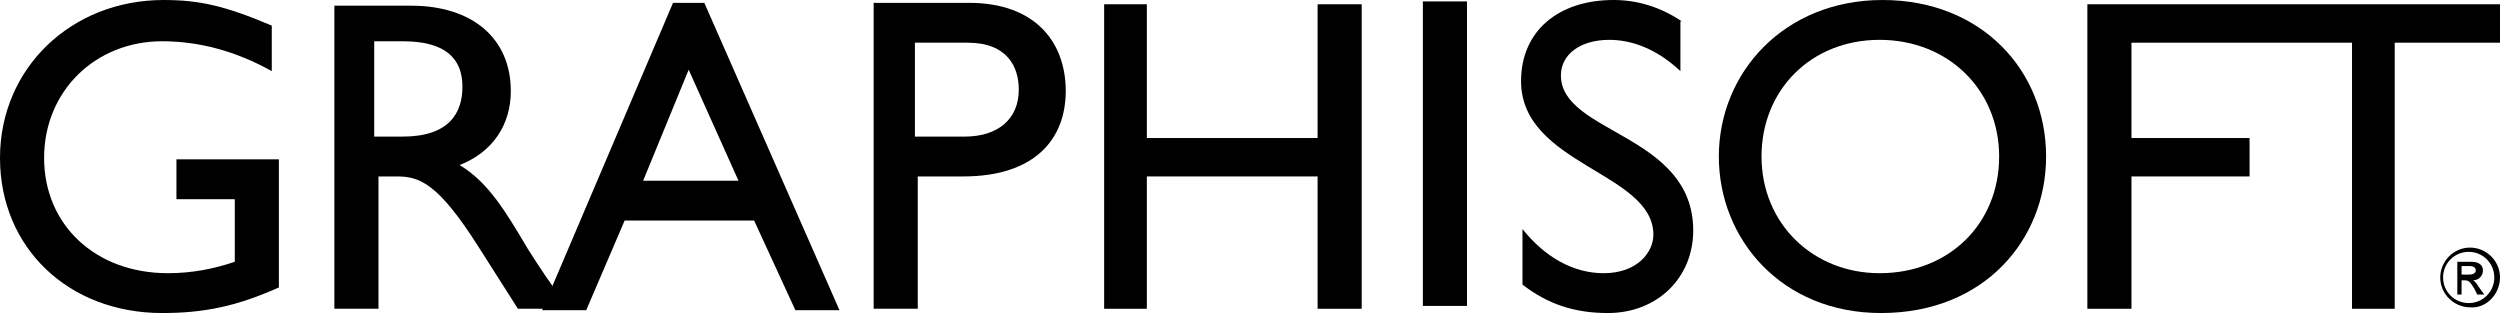
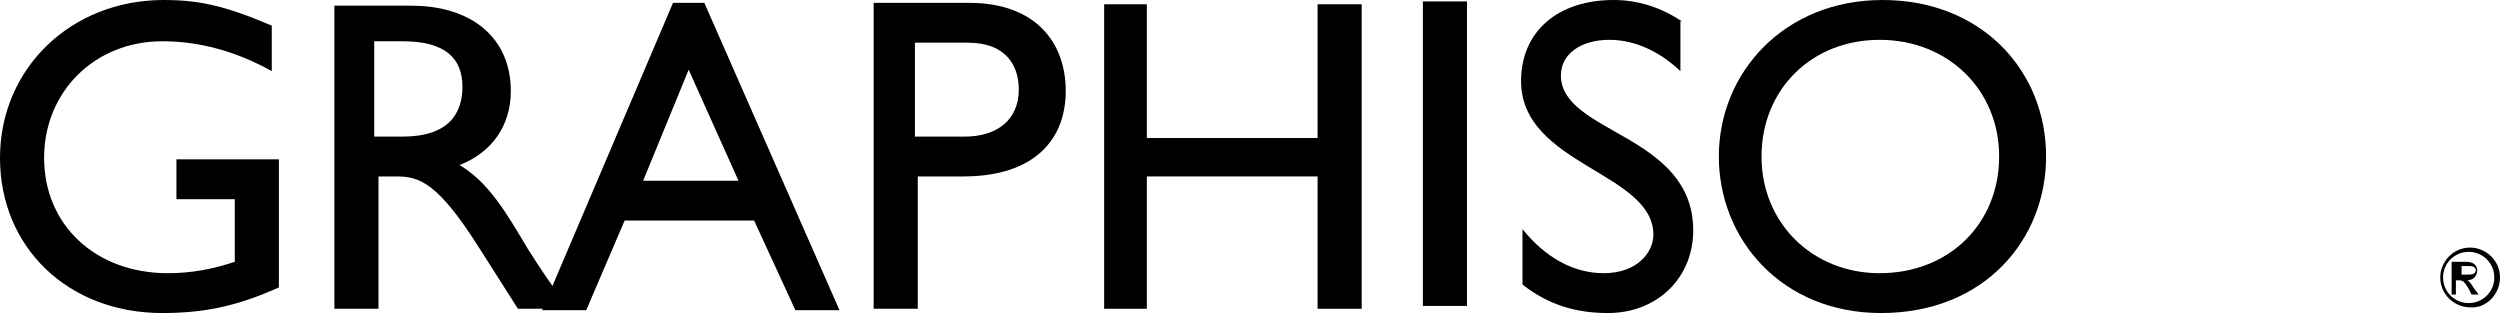
<svg xmlns="http://www.w3.org/2000/svg" version="1.1" id="Layer_1" x="0px" y="0px" viewBox="0 0 175.7 22" style="enable-background:new 0 0 175.7 22;" xml:space="preserve">
  <g>
    <path d="M19.6,11.2h-7.2v2.8h4.1v4.4c-1.5,0.5-3,0.8-4.7,0.8c-5.1,0-8.7-3.4-8.7-8.1c0-4.7,3.6-8.2,8.3-8.2c2.6,0,5.2,0.7,7.7,2.1   V1.8C15.8,0.4,14,0,11.5,0C5,0,0,4.8,0,11.1C0,17.4,4.8,22,11.4,22c3,0,5.3-0.5,8.2-1.8V11.2z" />
    <path d="M23.5,0.3v21.4h3.1l0-9.3h1.3c1.6,0,2.9,0.5,5.7,4.9l2.8,4.4H40c-1.5-2-2-2.8-2.9-4.2c-1.6-2.7-2.8-4.7-4.8-5.9   c2.3-0.9,3.6-2.8,3.6-5.2c0-3.7-2.7-6-7-6H23.5z M26.3,2.9h2c3,0,4.2,1.2,4.2,3.2c0,1.8-0.9,3.5-4.2,3.5h-2L26.3,2.9z" />
    <path d="M49.5,0.2h-2.2l-9.2,21.6h3.1l2.7-6.3h9.1l2.9,6.3h3.1L49.5,0.2z M48.4,4.9l3.5,7.8h-6.7L48.4,4.9z" />
    <path d="M61.4,0.3v21.4h3.1v-9.3h3.2c5,0,7.2-2.6,7.2-6c0-3.4-2.1-6.2-6.8-6.2H61.4z M64.4,3h3.6c2.8,0,3.6,1.7,3.6,3.3   c0,2.1-1.5,3.3-3.8,3.3h-3.5V3z" />
    <polygon points="95.7,0.3 92.6,0.3 92.6,9.7 80.6,9.7 80.6,0.3 77.6,0.3 77.6,21.7 80.6,21.7 80.6,12.4 92.6,12.4 92.6,21.7    95.7,21.7  " />
    <rect x="100" y="0.1" width="3.1" height="21.4" />
    <path d="M118.2,1.5c-1.5-1-3.1-1.5-4.8-1.5c-3.9,0-6.5,2.2-6.5,5.7c0,5.9,9.3,6.4,9.3,10.8c0,1.2-1.1,2.7-3.5,2.7   c-2.1,0-4.1-1.1-5.7-3.1V20c1.8,1.4,3.7,2,6,2c3.5,0,6-2.5,6-5.8c0-6.8-9.3-6.8-9.3-10.9c0-1.5,1.4-2.5,3.4-2.5   c1.4,0,3.2,0.5,5,2.2V1.5z" />
    <path d="M120.8,11c0,5.8,4.4,11,11.4,11c7.3,0,11.6-5.2,11.6-11c0-6-4.5-11-11.5-11C125.4,0,120.8,5.1,120.8,11 M123.8,11   c0-4.7,3.5-8.2,8.3-8.2c4.8,0,8.4,3.5,8.4,8.2c0,4.7-3.5,8.2-8.4,8.2C127.4,19.2,123.8,15.7,123.8,11" />
-     <path d="M172.6,20.7h0.4v-1h0.2c0.3,0,0.4,0.1,0.7,0.6l0.2,0.4h0.5l-0.3-0.4c-0.2-0.3-0.3-0.5-0.5-0.6v0c0.4,0,0.7-0.3,0.7-0.7   c0-0.3-0.2-0.6-0.8-0.6h-1V20.7z M173,19.4v-0.7h0.6c0.2,0,0.4,0.1,0.4,0.3c0,0.2-0.2,0.3-0.5,0.3H173z M175.3,19.5   c0,1-0.8,1.8-1.8,1.8c-1,0-1.8-0.8-1.8-1.8c0-1,0.8-1.8,1.8-1.8C174.5,17.7,175.3,18.5,175.3,19.5 M175.7,19.5c0-1.2-1-2.1-2.1-2.1   c-1.2,0-2.1,1-2.1,2.1c0,1.2,1,2.1,2.1,2.1C174.7,21.7,175.7,20.7,175.7,19.5" />
-     <polygon points="149.8,3 149.8,9.7 158.1,9.7 158.1,12.4 149.8,12.4 149.8,21.7 146.7,21.7 146.7,0.3 175.7,0.3 175.7,3 168.3,3    168.3,21.7 165.3,21.7 165.3,3  " />
+     <path d="M172.6,20.7v-1h0.2c0.3,0,0.4,0.1,0.7,0.6l0.2,0.4h0.5l-0.3-0.4c-0.2-0.3-0.3-0.5-0.5-0.6v0c0.4,0,0.7-0.3,0.7-0.7   c0-0.3-0.2-0.6-0.8-0.6h-1V20.7z M173,19.4v-0.7h0.6c0.2,0,0.4,0.1,0.4,0.3c0,0.2-0.2,0.3-0.5,0.3H173z M175.3,19.5   c0,1-0.8,1.8-1.8,1.8c-1,0-1.8-0.8-1.8-1.8c0-1,0.8-1.8,1.8-1.8C174.5,17.7,175.3,18.5,175.3,19.5 M175.7,19.5c0-1.2-1-2.1-2.1-2.1   c-1.2,0-2.1,1-2.1,2.1c0,1.2,1,2.1,2.1,2.1C174.7,21.7,175.7,20.7,175.7,19.5" />
    <g>
      <path d="M174,30.3v-1.8l1.7-2.5H175l-0.8,1.3c-0.2,0.3-0.3,0.5-0.5,0.8c-0.1-0.2-0.3-0.5-0.4-0.7l-0.8-1.3h-0.7l1.6,2.5v1.8H174z     M168.3,30.3v-3.3l2.2,3.3h0.6V26h-0.5v3.3l-2.2-3.3h-0.6v4.3H168.3z M164.8,27.3c0.1-0.3,0.2-0.5,0.2-0.8    c0.1,0.2,0.2,0.5,0.3,0.9l0.4,1.2h-1.4L164.8,27.3z M163.7,30.3l0.5-1.3h1.8l0.5,1.3h0.6l-1.7-4.3h-0.6l-1.6,4.3H163.7z     M160.4,26.5h1.1c0.3,0,0.4,0,0.5,0c0.1,0,0.3,0.1,0.4,0.3c0.1,0.1,0.1,0.3,0.1,0.5c0,0.2-0.1,0.4-0.2,0.6    c-0.2,0.1-0.4,0.2-0.8,0.2h-1.1V26.5z M160.4,30.3v-1.7h1.1c0.6,0,1-0.1,1.2-0.4c0.2-0.3,0.3-0.6,0.3-0.9c0-0.2,0-0.4-0.1-0.6    c-0.1-0.2-0.2-0.3-0.3-0.4c-0.1-0.1-0.3-0.2-0.5-0.2c-0.1,0-0.4,0-0.6,0h-1.6v4.3H160.4z M155.3,30.3v-3.6l1.2,3.6h0.5l1.2-3.6    v3.6h0.5V26H158l-1,3c-0.1,0.3-0.2,0.5-0.2,0.7c0-0.1-0.1-0.4-0.2-0.6l-1-3h-0.8v4.3H155.3z M150.8,26.8c0.3-0.3,0.6-0.4,1-0.4    c0.3,0,0.5,0.1,0.8,0.2c0.2,0.1,0.4,0.3,0.5,0.6c0.1,0.3,0.2,0.6,0.2,0.9c0,0.5-0.1,1-0.4,1.3c-0.3,0.3-0.6,0.4-1,0.4    c-0.4,0-0.8-0.1-1-0.4c-0.3-0.3-0.4-0.7-0.4-1.2C150.3,27.6,150.5,27.1,150.8,26.8 M150,29.2c0.2,0.3,0.4,0.6,0.7,0.8    c0.3,0.2,0.7,0.3,1.1,0.3c0.4,0,0.7-0.1,1-0.3c0.3-0.2,0.6-0.4,0.7-0.8c0.2-0.3,0.3-0.7,0.3-1.2c0-0.4-0.1-0.8-0.2-1.1    c-0.2-0.3-0.4-0.6-0.7-0.8c-0.3-0.2-0.7-0.3-1.1-0.3c-0.6,0-1.1,0.2-1.5,0.6c-0.4,0.4-0.6,1-0.6,1.7    C149.7,28.6,149.8,28.9,150,29.2 M148,29.6c-0.2,0.2-0.5,0.3-0.8,0.3c-0.3,0-0.5-0.1-0.7-0.2c-0.2-0.1-0.4-0.3-0.5-0.6    c-0.1-0.3-0.2-0.6-0.2-0.9c0-0.3,0-0.6,0.1-0.8c0.1-0.3,0.2-0.5,0.5-0.6c0.2-0.2,0.5-0.2,0.8-0.2c0.3,0,0.5,0.1,0.7,0.2    c0.2,0.1,0.3,0.4,0.4,0.7l0.6-0.1c-0.1-0.4-0.3-0.7-0.6-0.9c-0.3-0.2-0.6-0.3-1.1-0.3c-0.4,0-0.7,0.1-1,0.3    c-0.3,0.2-0.6,0.4-0.7,0.8s-0.3,0.7-0.3,1.2c0,0.4,0.1,0.8,0.2,1.1c0.1,0.4,0.4,0.6,0.7,0.8c0.3,0.2,0.7,0.3,1.1,0.3    c0.4,0,0.8-0.1,1.1-0.4c0.3-0.2,0.5-0.6,0.6-1.1l-0.6-0.1C148.4,29.1,148.2,29.4,148,29.6 M140,30.3v-1.5l0.7-0.7l1.5,2.2h0.7    l-1.9-2.5l1.8-1.7h-0.8l-2.1,2.1V26h-0.6v4.3H140z M138.5,30.3v-0.5h-2.6v-1.4h2.4v-0.5h-2.4v-1.3h2.5V26h-3.1v4.3H138.5z     M131.4,30.3v-2h2.2v2h0.6V26h-0.6v1.7h-2.2V26h-0.6v4.3H131.4z M128.9,29.6c-0.2,0.2-0.5,0.3-0.8,0.3c-0.3,0-0.5-0.1-0.7-0.2    c-0.2-0.1-0.4-0.3-0.5-0.6c-0.1-0.3-0.2-0.6-0.2-0.9c0-0.3,0-0.6,0.1-0.8c0.1-0.3,0.2-0.5,0.5-0.6c0.2-0.2,0.5-0.2,0.8-0.2    c0.3,0,0.5,0.1,0.7,0.2c0.2,0.1,0.3,0.4,0.4,0.7l0.6-0.1c-0.1-0.4-0.3-0.7-0.6-0.9c-0.3-0.2-0.6-0.3-1.1-0.3c-0.4,0-0.7,0.1-1,0.3    c-0.3,0.2-0.6,0.4-0.7,0.8c-0.2,0.3-0.3,0.7-0.3,1.2c0,0.4,0.1,0.8,0.2,1.1c0.1,0.4,0.4,0.6,0.7,0.8c0.3,0.2,0.7,0.3,1.1,0.3    c0.4,0,0.8-0.1,1.1-0.4c0.3-0.2,0.5-0.6,0.6-1.1l-0.6-0.1C129.2,29.1,129.1,29.4,128.9,29.6 M122.2,29.7c0.1,0.2,0.4,0.4,0.6,0.5    c0.3,0.1,0.6,0.2,1,0.2c0.3,0,0.6-0.1,0.8-0.2c0.2-0.1,0.4-0.3,0.6-0.5c0.1-0.2,0.2-0.4,0.2-0.6c0-0.2-0.1-0.4-0.2-0.6    c-0.1-0.2-0.3-0.3-0.5-0.4c-0.2-0.1-0.5-0.2-0.9-0.3c-0.5-0.1-0.7-0.2-0.8-0.3c-0.1-0.1-0.2-0.2-0.2-0.4c0-0.2,0.1-0.3,0.2-0.5    c0.2-0.1,0.4-0.2,0.7-0.2c0.3,0,0.6,0.1,0.7,0.2c0.2,0.1,0.3,0.3,0.3,0.6l0.5,0c0-0.2-0.1-0.5-0.2-0.7c-0.1-0.2-0.3-0.3-0.6-0.4    c-0.2-0.1-0.5-0.2-0.8-0.2c-0.3,0-0.5,0-0.8,0.1c-0.2,0.1-0.4,0.2-0.5,0.4c-0.1,0.2-0.2,0.4-0.2,0.6c0,0.2,0,0.4,0.1,0.5    c0.1,0.2,0.3,0.3,0.5,0.4c0.2,0.1,0.4,0.2,0.8,0.3c0.4,0.1,0.6,0.2,0.8,0.2c0.2,0.1,0.3,0.2,0.4,0.3c0.1,0.1,0.1,0.2,0.1,0.4    c0,0.1,0,0.3-0.1,0.4c-0.1,0.1-0.2,0.2-0.4,0.3c-0.2,0.1-0.4,0.1-0.6,0.1c-0.2,0-0.5,0-0.7-0.1c-0.2-0.1-0.3-0.2-0.4-0.3    c-0.1-0.1-0.2-0.3-0.2-0.5l-0.5,0C121.9,29.2,122,29.4,122.2,29.7 M120,30.3v-3.8h1.4V26H118v0.5h1.4v3.8H120z M117.3,30.3v-0.5    h-2.6v-1.4h2.4v-0.5h-2.4v-1.3h2.5V26h-3.1v4.3H117.3z M109.5,30.3v-3.6l1.2,3.6h0.5l1.2-3.6v3.6h0.5V26h-0.8l-1,3    c-0.1,0.3-0.2,0.5-0.2,0.7c0-0.1-0.1-0.4-0.2-0.6l-1-3H109v4.3H109.5z M108,30.3v-0.5h-2.6v-1.4h2.4v-0.5h-2.4v-1.3h2.5V26h-3.1    v4.3H108z M100.9,30.3v-3.3l2.2,3.3h0.6V26h-0.5v3.3l-2.2-3.3h-0.6v4.3H100.9z M95.9,27.3c0.1-0.3,0.2-0.5,0.2-0.8    c0.1,0.2,0.2,0.5,0.3,0.9l0.4,1.2h-1.4L95.9,27.3z M94.8,30.3l0.5-1.3h1.8l0.5,1.3h0.6L96.5,26h-0.6l-1.6,4.3H94.8z" />
    </g>
  </g>
</svg>